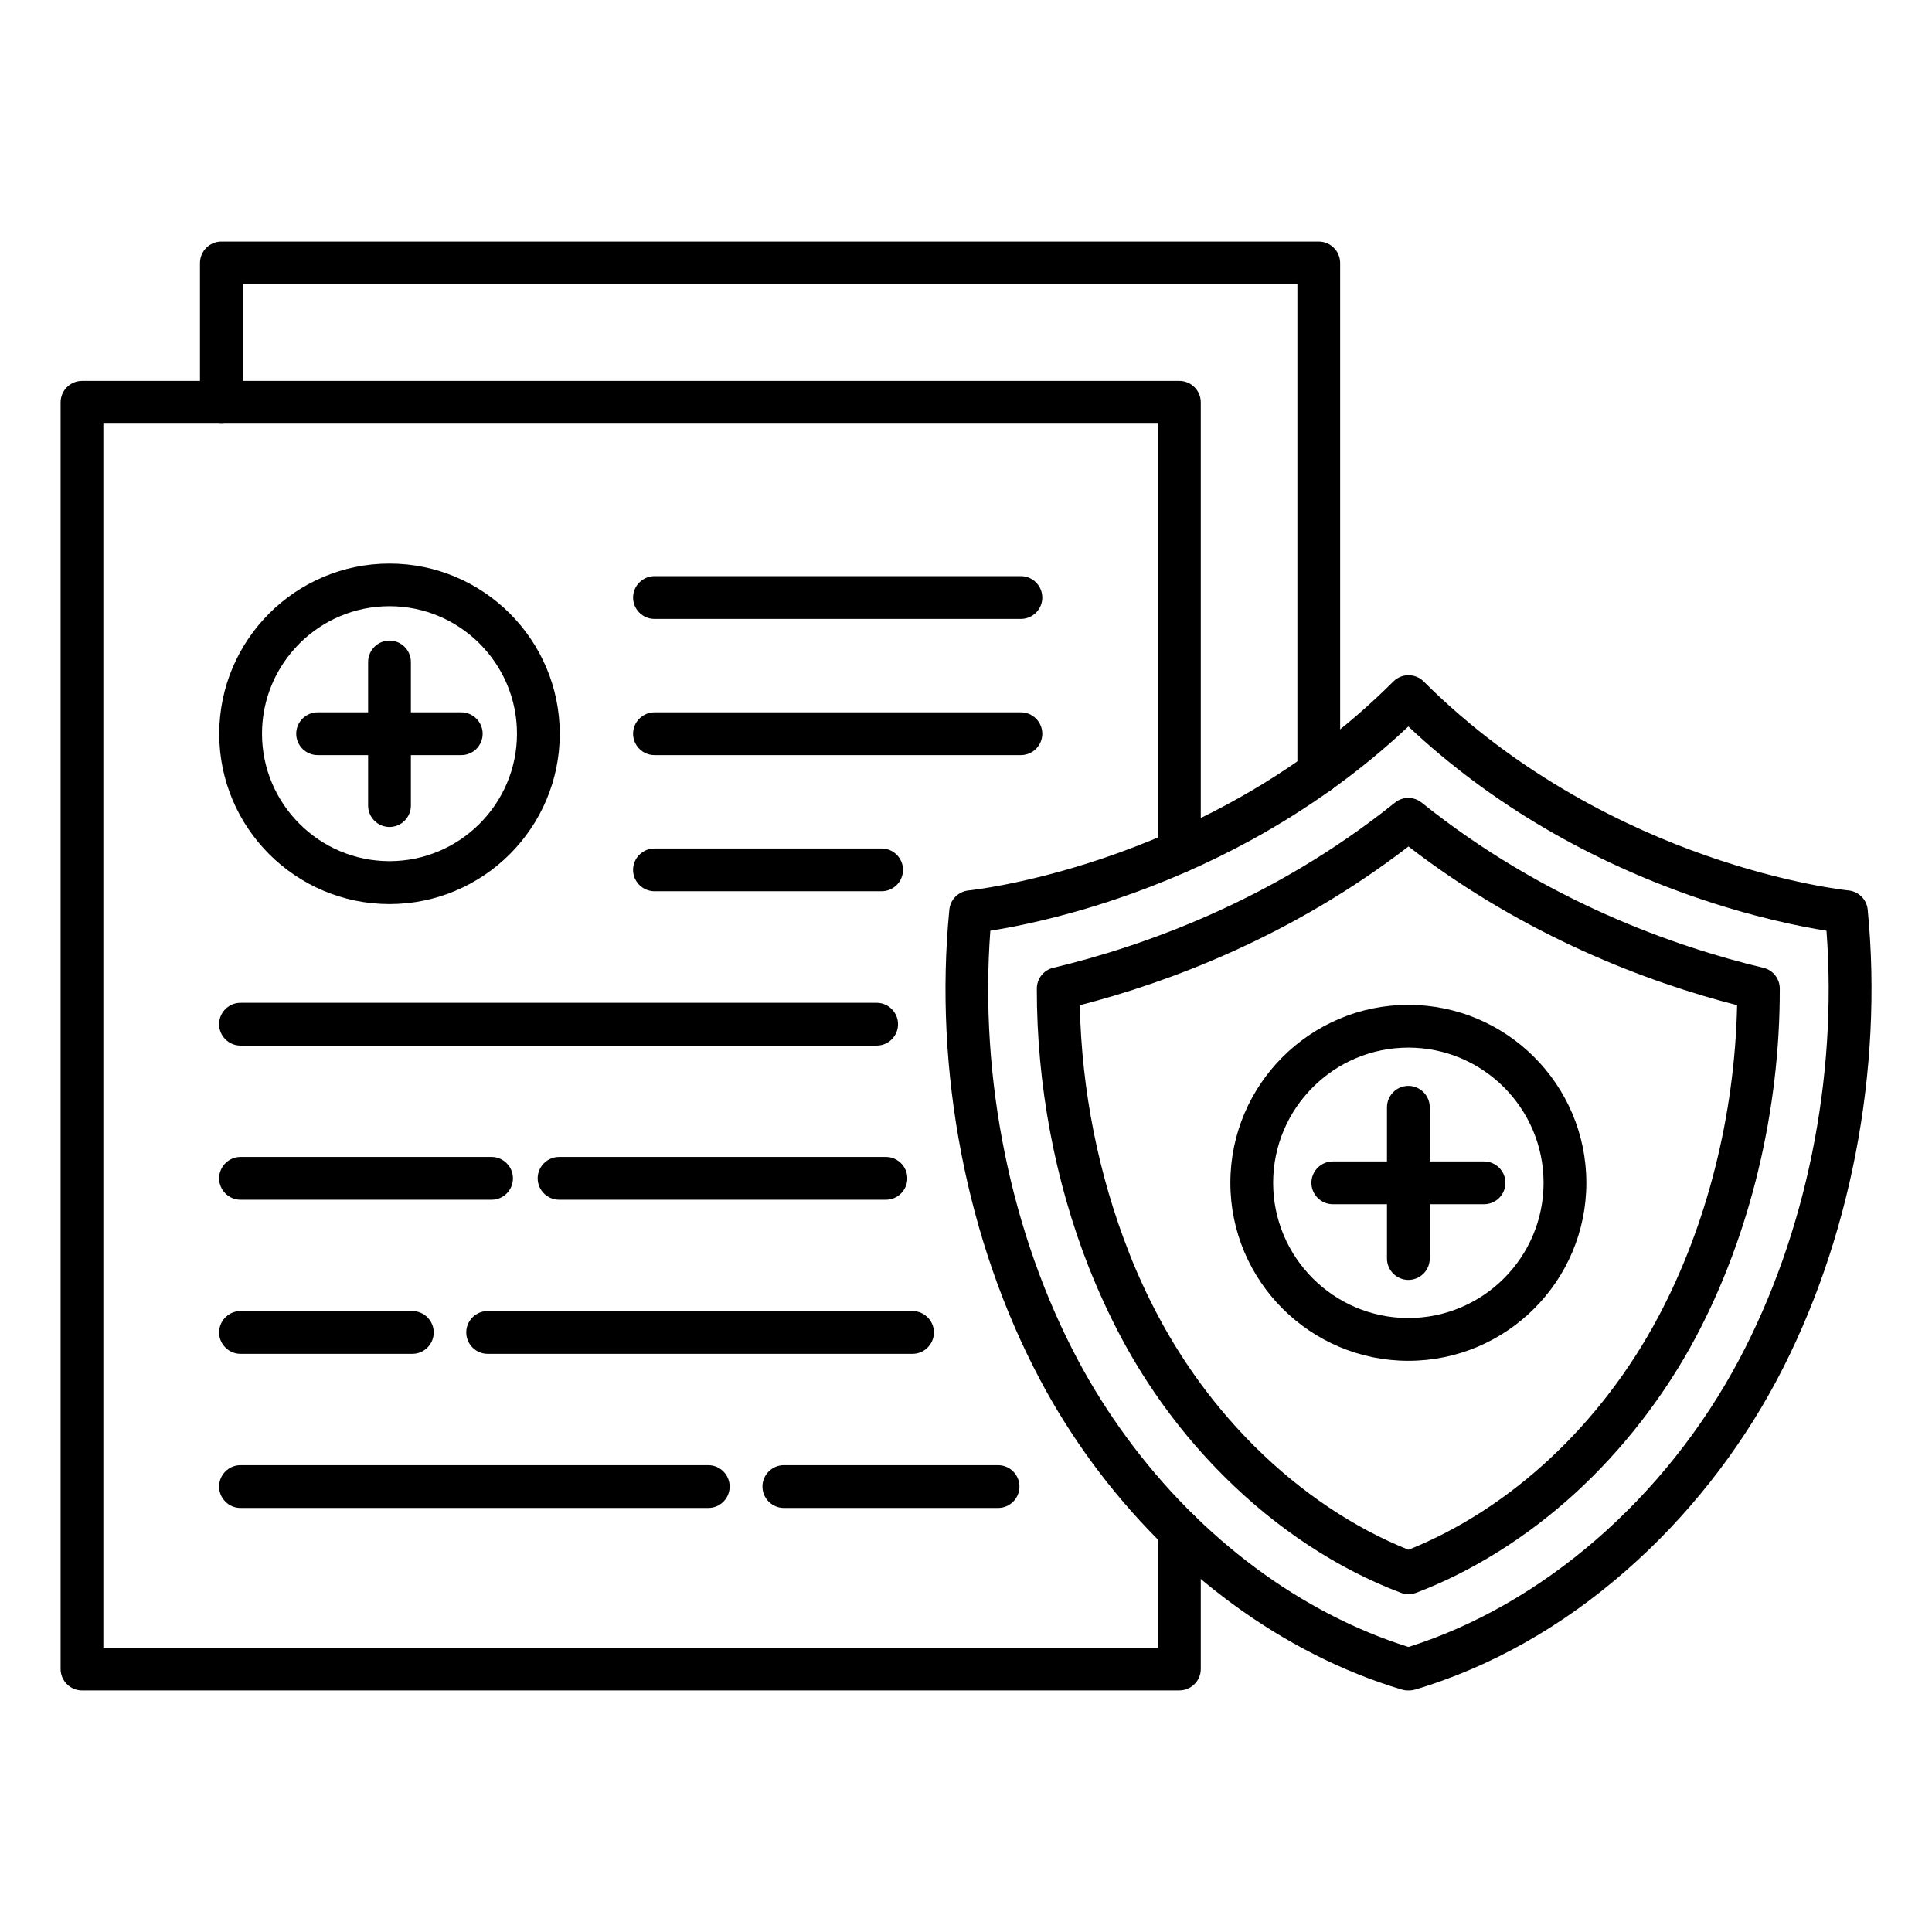
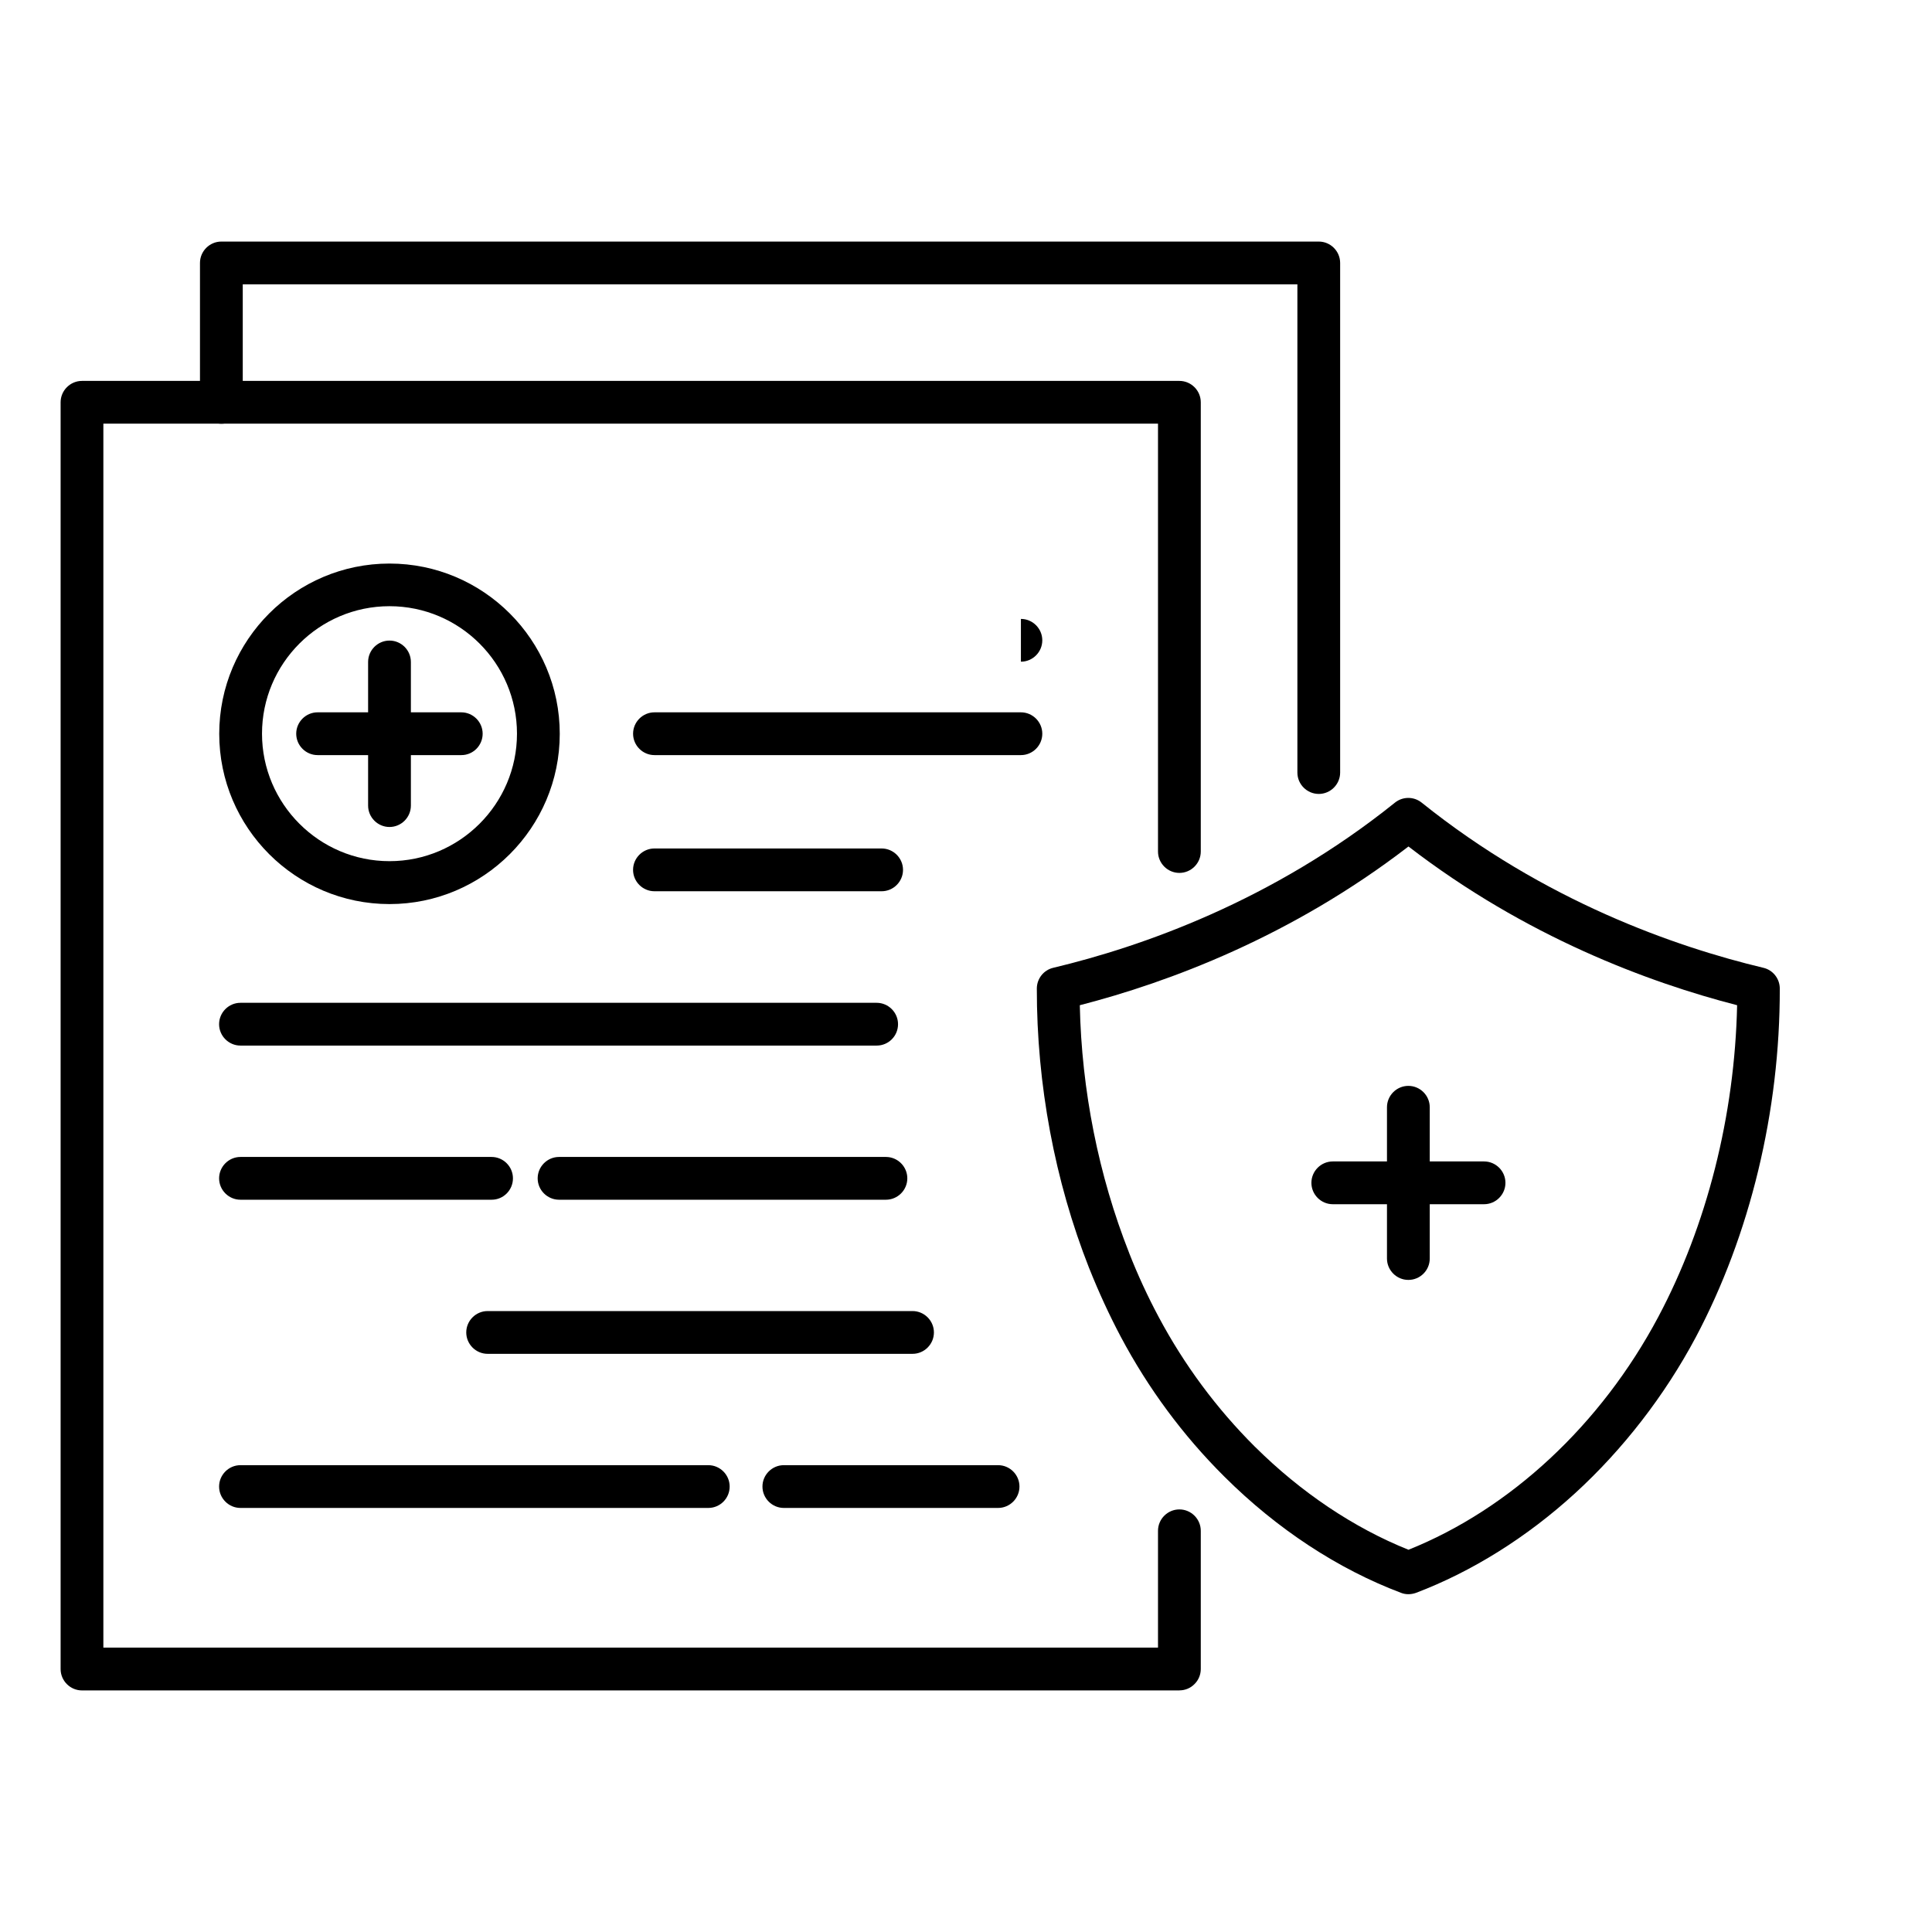
<svg xmlns="http://www.w3.org/2000/svg" fill="#000000" width="800px" height="800px" version="1.1" viewBox="144 144 512 512">
  <g>
    <path d="m456.55 591.98h-290.82c-3.117 0-5.668-2.551-5.668-5.668v-335.7c0-3.117 2.551-5.668 5.668-5.668h290.82c3.117 0 5.668 2.551 5.668 5.668v119.05c0 3.117-2.551 5.668-5.668 5.668-3.117 0-5.668-2.551-5.668-5.668v-113.39h-279.49v324.36h279.49v-30.953c0-3.117 2.551-5.668 5.668-5.668 3.117 0 5.668 2.551 5.668 5.668v36.621c0 1.512-0.598 2.961-1.668 4-1.039 1.07-2.488 1.668-4 1.668z" />
    <path d="m493.49 354.4c-3.117 0-5.668-2.551-5.668-5.668v-129.38h-279.49v31.27c0 3.117-2.551 5.668-5.668 5.668-3.117 0-5.668-2.551-5.668-5.668v-36.938c0-3.117 2.551-5.668 5.668-5.668h290.82c3.117 0 5.668 2.551 5.668 5.668v135.05c0 3.117-2.551 5.668-5.668 5.668z" />
    <path d="m376.32 421.09h-168.59c-3.117 0-5.668-2.551-5.668-5.668 0-3.117 2.551-5.668 5.668-5.668h168.59c3.117 0 5.668 2.551 5.668 5.668 0.004 3.121-2.516 5.668-5.664 5.668z" />
    <path d="m274.3 461.94h-66.566c-3.117 0-5.668-2.551-5.668-5.668 0-3.117 2.551-5.668 5.668-5.668h66.535c3.117 0 5.668 2.551 5.668 5.668 0 3.117-2.519 5.668-5.637 5.668z" />
    <path d="m378.78 461.94h-86.625c-3.117 0-5.668-2.551-5.668-5.668 0-3.117 2.551-5.668 5.668-5.668h86.625c3.117 0 5.668 2.551 5.668 5.668 0 3.117-2.551 5.668-5.668 5.668z" />
-     <path d="m253.27 502.78h-45.535c-3.117 0-5.668-2.551-5.668-5.668s2.551-5.668 5.668-5.668h45.535c3.117 0 5.668 2.551 5.668 5.668s-2.519 5.668-5.668 5.668z" />
    <path d="m385.83 502.78h-112.6c-3.117 0-5.668-2.551-5.668-5.668s2.551-5.668 5.668-5.668h112.6c3.117 0 5.668 2.551 5.668 5.668s-2.551 5.668-5.668 5.668z" />
    <path d="m331.7 543.62h-123.97c-3.117 0-5.668-2.551-5.668-5.668 0-3.117 2.551-5.668 5.668-5.668h123.97c3.117 0 5.668 2.551 5.668 5.668 0 3.117-2.516 5.668-5.668 5.668z" />
    <path d="m408.5 543.62h-56.773c-3.117 0-5.668-2.551-5.668-5.668 0-3.117 2.551-5.668 5.668-5.668h56.773c3.117 0 5.668 2.551 5.668 5.668 0 3.117-2.551 5.668-5.668 5.668z" />
-     <path d="m414.55 308.02h-97.109c-3.117 0-5.668-2.551-5.668-5.668 0-3.117 2.551-5.668 5.668-5.668h97.109c3.117 0 5.668 2.551 5.668 5.668 0 3.117-2.551 5.668-5.668 5.668z" />
+     <path d="m414.55 308.02h-97.109h97.109c3.117 0 5.668 2.551 5.668 5.668 0 3.117-2.551 5.668-5.668 5.668z" />
    <path d="m414.55 344.11h-97.109c-3.117 0-5.668-2.551-5.668-5.668s2.551-5.668 5.668-5.668h97.109c3.117 0 5.668 2.551 5.668 5.668s-2.551 5.668-5.668 5.668z" />
    <path d="m377.64 380.19h-60.203c-3.117 0-5.668-2.551-5.668-5.668 0-3.117 2.551-5.668 5.668-5.668h60.203c3.117 0 5.668 2.551 5.668 5.668 0 3.117-2.551 5.668-5.668 5.668z" />
    <path d="m247.22 383.59c-24.875 0-45.121-20.246-45.121-45.121s20.246-45.121 45.121-45.121 45.121 20.246 45.121 45.121-20.246 45.121-45.121 45.121zm0-78.941c-18.641 0-33.785 15.176-33.785 33.785s15.176 33.785 33.785 33.785 33.785-15.176 33.785-33.785-15.145-33.785-33.785-33.785z" />
    <path d="m247.22 363.16c-3.117 0-5.668-2.551-5.668-5.668v-38.066c0-3.117 2.551-5.668 5.668-5.668s5.668 2.551 5.668 5.668v38.066c0 3.117-2.551 5.668-5.668 5.668z" />
    <path d="m266.27 344.11h-38.102c-3.117 0-5.668-2.551-5.668-5.668s2.551-5.668 5.668-5.668h38.07c3.117 0 5.668 2.551 5.668 5.668s-2.519 5.668-5.637 5.668z" />
-     <path d="m517.45 591.98h-0.41c-0.566 0-1.102-0.094-1.637-0.25-31.363-9.445-60.488-30.828-81.996-60.141-5.102-6.957-9.73-14.297-13.73-21.852-19.492-36.621-28.277-82.059-24.09-124.66 0.25-2.707 2.394-4.816 5.102-5.102 0.156 0 14.957-1.543 35.488-8.469 11.715-3.969 23.051-8.879 33.66-14.672 16.281-8.848 30.891-19.711 43.422-32.242 2.203-2.203 5.793-2.203 8.031 0 25.285 25.285 54.473 38.98 74.531 46.035 21.852 7.684 37.91 9.352 38.07 9.352 2.676 0.285 4.816 2.394 5.07 5.102 4.156 42.602-4.629 88.039-24.09 124.66-10.078 18.926-23.805 36.336-39.77 50.316-17.066 14.988-35.895 25.633-55.984 31.676-0.566 0.152-1.133 0.246-1.668 0.246zm-111-201.33c-2.93 39.141 5.414 80.359 23.207 113.77 3.746 7.055 8.094 13.949 12.879 20.469 19.742 26.922 46.223 46.602 74.723 55.578 35.488-11.18 68.141-39.484 87.57-76.043 17.789-33.41 26.168-74.625 23.207-113.77-6.582-1.039-19.555-3.559-35.676-9.195-13.508-4.723-26.48-10.676-38.512-17.695-13.414-7.809-25.695-16.973-36.621-27.238-12.375 11.652-26.48 21.82-42.004 30.293-11.18 6.078-23.113 11.305-35.457 15.461-15.02 5.062-27.051 7.394-33.316 8.371z" />
    <path d="m517.23 566.48c-0.691 0-1.355-0.125-1.984-0.379-16.688-6.297-32.844-16.91-46.695-30.699l-0.125-0.125c-10.895-10.832-20.09-23.27-27.363-36.934-3.055-5.762-5.856-11.84-8.344-18.074-0.031-0.062-0.062-0.156-0.094-0.219-9.102-23.082-13.887-48.711-13.855-74.059 0-2.613 1.793-4.914 4.344-5.512 23.363-5.574 58.062-17.664 90.559-43.77 2.078-1.668 5.008-1.668 7.086 0 32.496 26.07 67.195 38.195 90.559 43.77 2.551 0.598 4.344 2.898 4.344 5.512 0.062 32.465-7.871 65.273-22.262 92.387-8.219 15.43-19.301 29.758-32.055 41.406-12.754 11.652-27.332 20.75-42.133 26.355-0.629 0.215-1.289 0.34-1.98 0.34zm-40.59-39.016c12.156 12.059 26.168 21.445 40.621 27.238 26.984-10.801 51.012-33.156 66.188-61.684 12.91-24.277 20.277-53.434 20.906-82.625-23.457-6.047-55.984-18.105-87.098-42.066-31.078 23.93-63.637 36.023-87.098 42.066 0.473 22.547 4.977 45.121 13.066 65.621 0 0.031 0.031 0.062 0.031 0.094 2.297 5.856 4.945 11.555 7.809 16.91 6.769 12.691 15.336 24.246 25.441 34.32 0.039 0.062 0.07 0.094 0.133 0.125z" />
-     <path d="m517.23 504.63c-26.008 0-47.168-21.16-47.168-47.168 0-26.008 21.16-47.168 47.168-47.168 26.008 0 47.168 21.16 47.168 47.168 0 26.008-21.16 47.168-47.168 47.168zm0-83.004c-19.742 0-35.832 16.059-35.832 35.832 0 19.742 16.059 35.832 35.832 35.832 19.742 0 35.832-16.059 35.832-35.832 0-19.738-16.059-35.832-35.832-35.832z" />
    <path d="m517.23 483.19c-3.117 0-5.668-2.551-5.668-5.668v-40.086c0-3.117 2.551-5.668 5.668-5.668 3.117 0 5.668 2.551 5.668 5.668v40.086c0 3.117-2.519 5.668-5.668 5.668z" />
    <path d="m537.29 463.13h-40.086c-3.117 0-5.668-2.551-5.668-5.668 0-3.117 2.551-5.668 5.668-5.668h40.086c3.117 0 5.668 2.551 5.668 5.668 0 3.117-2.551 5.668-5.668 5.668z" />
  </g>
</svg>